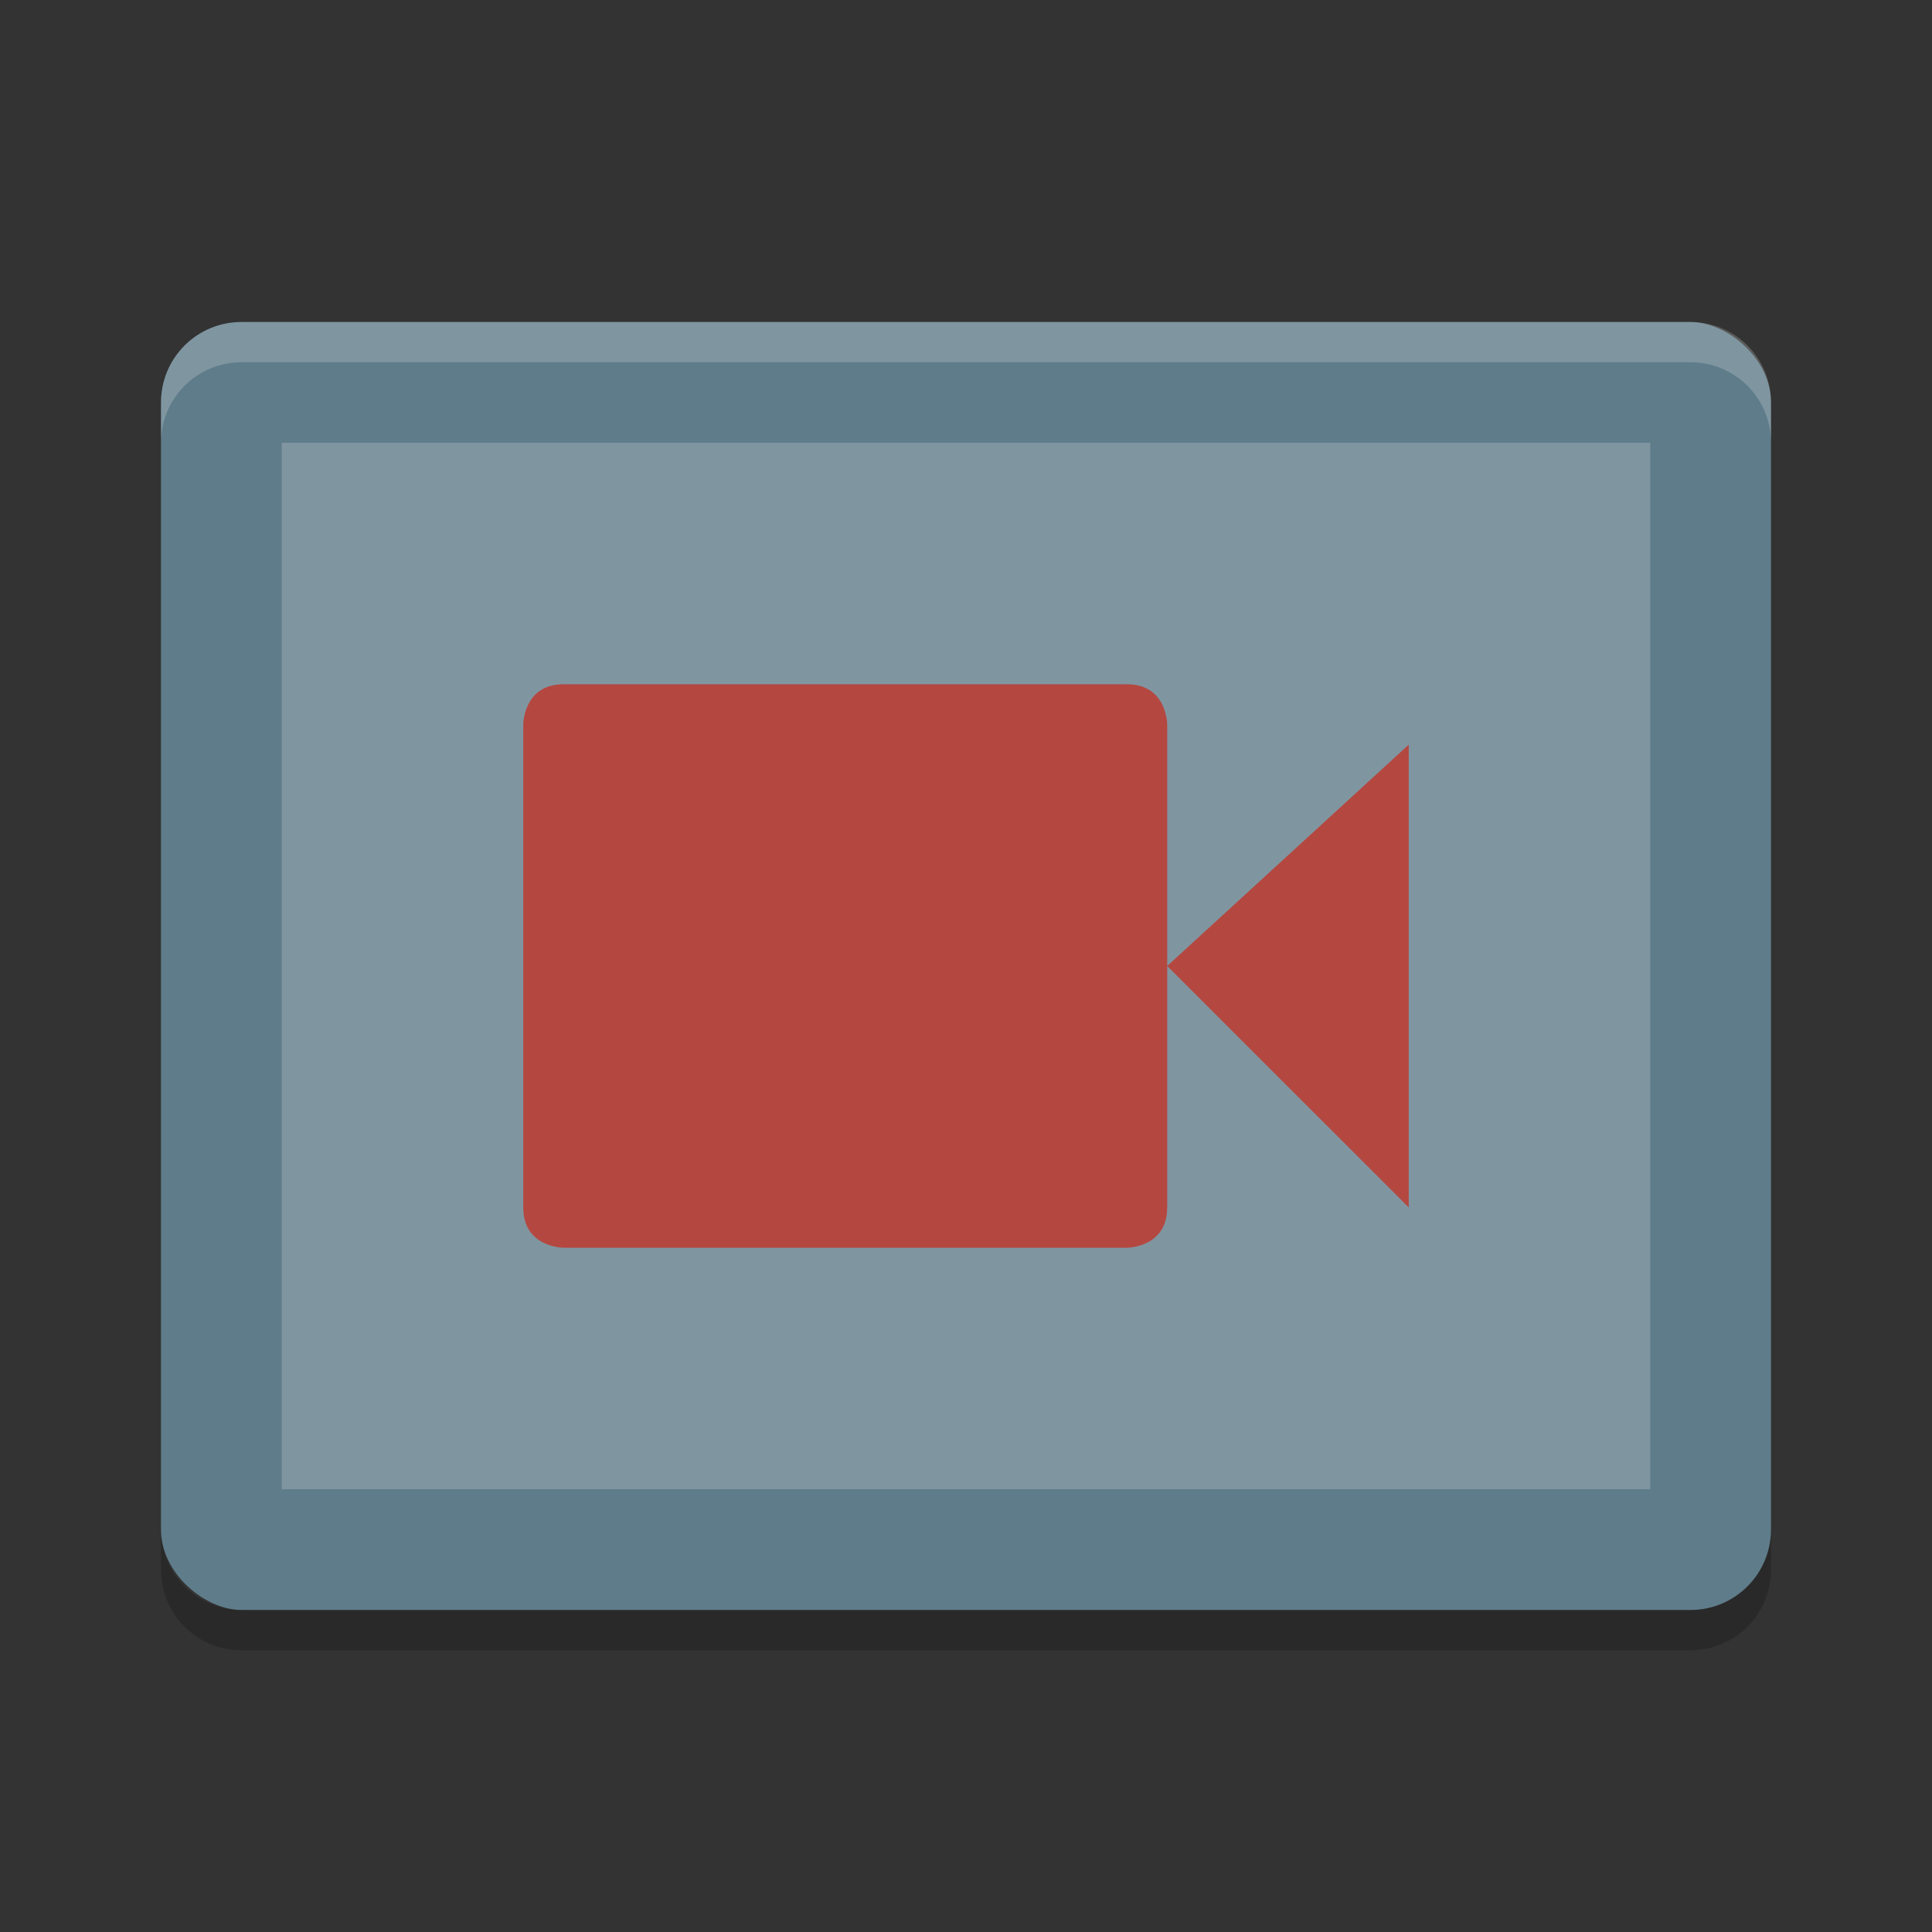
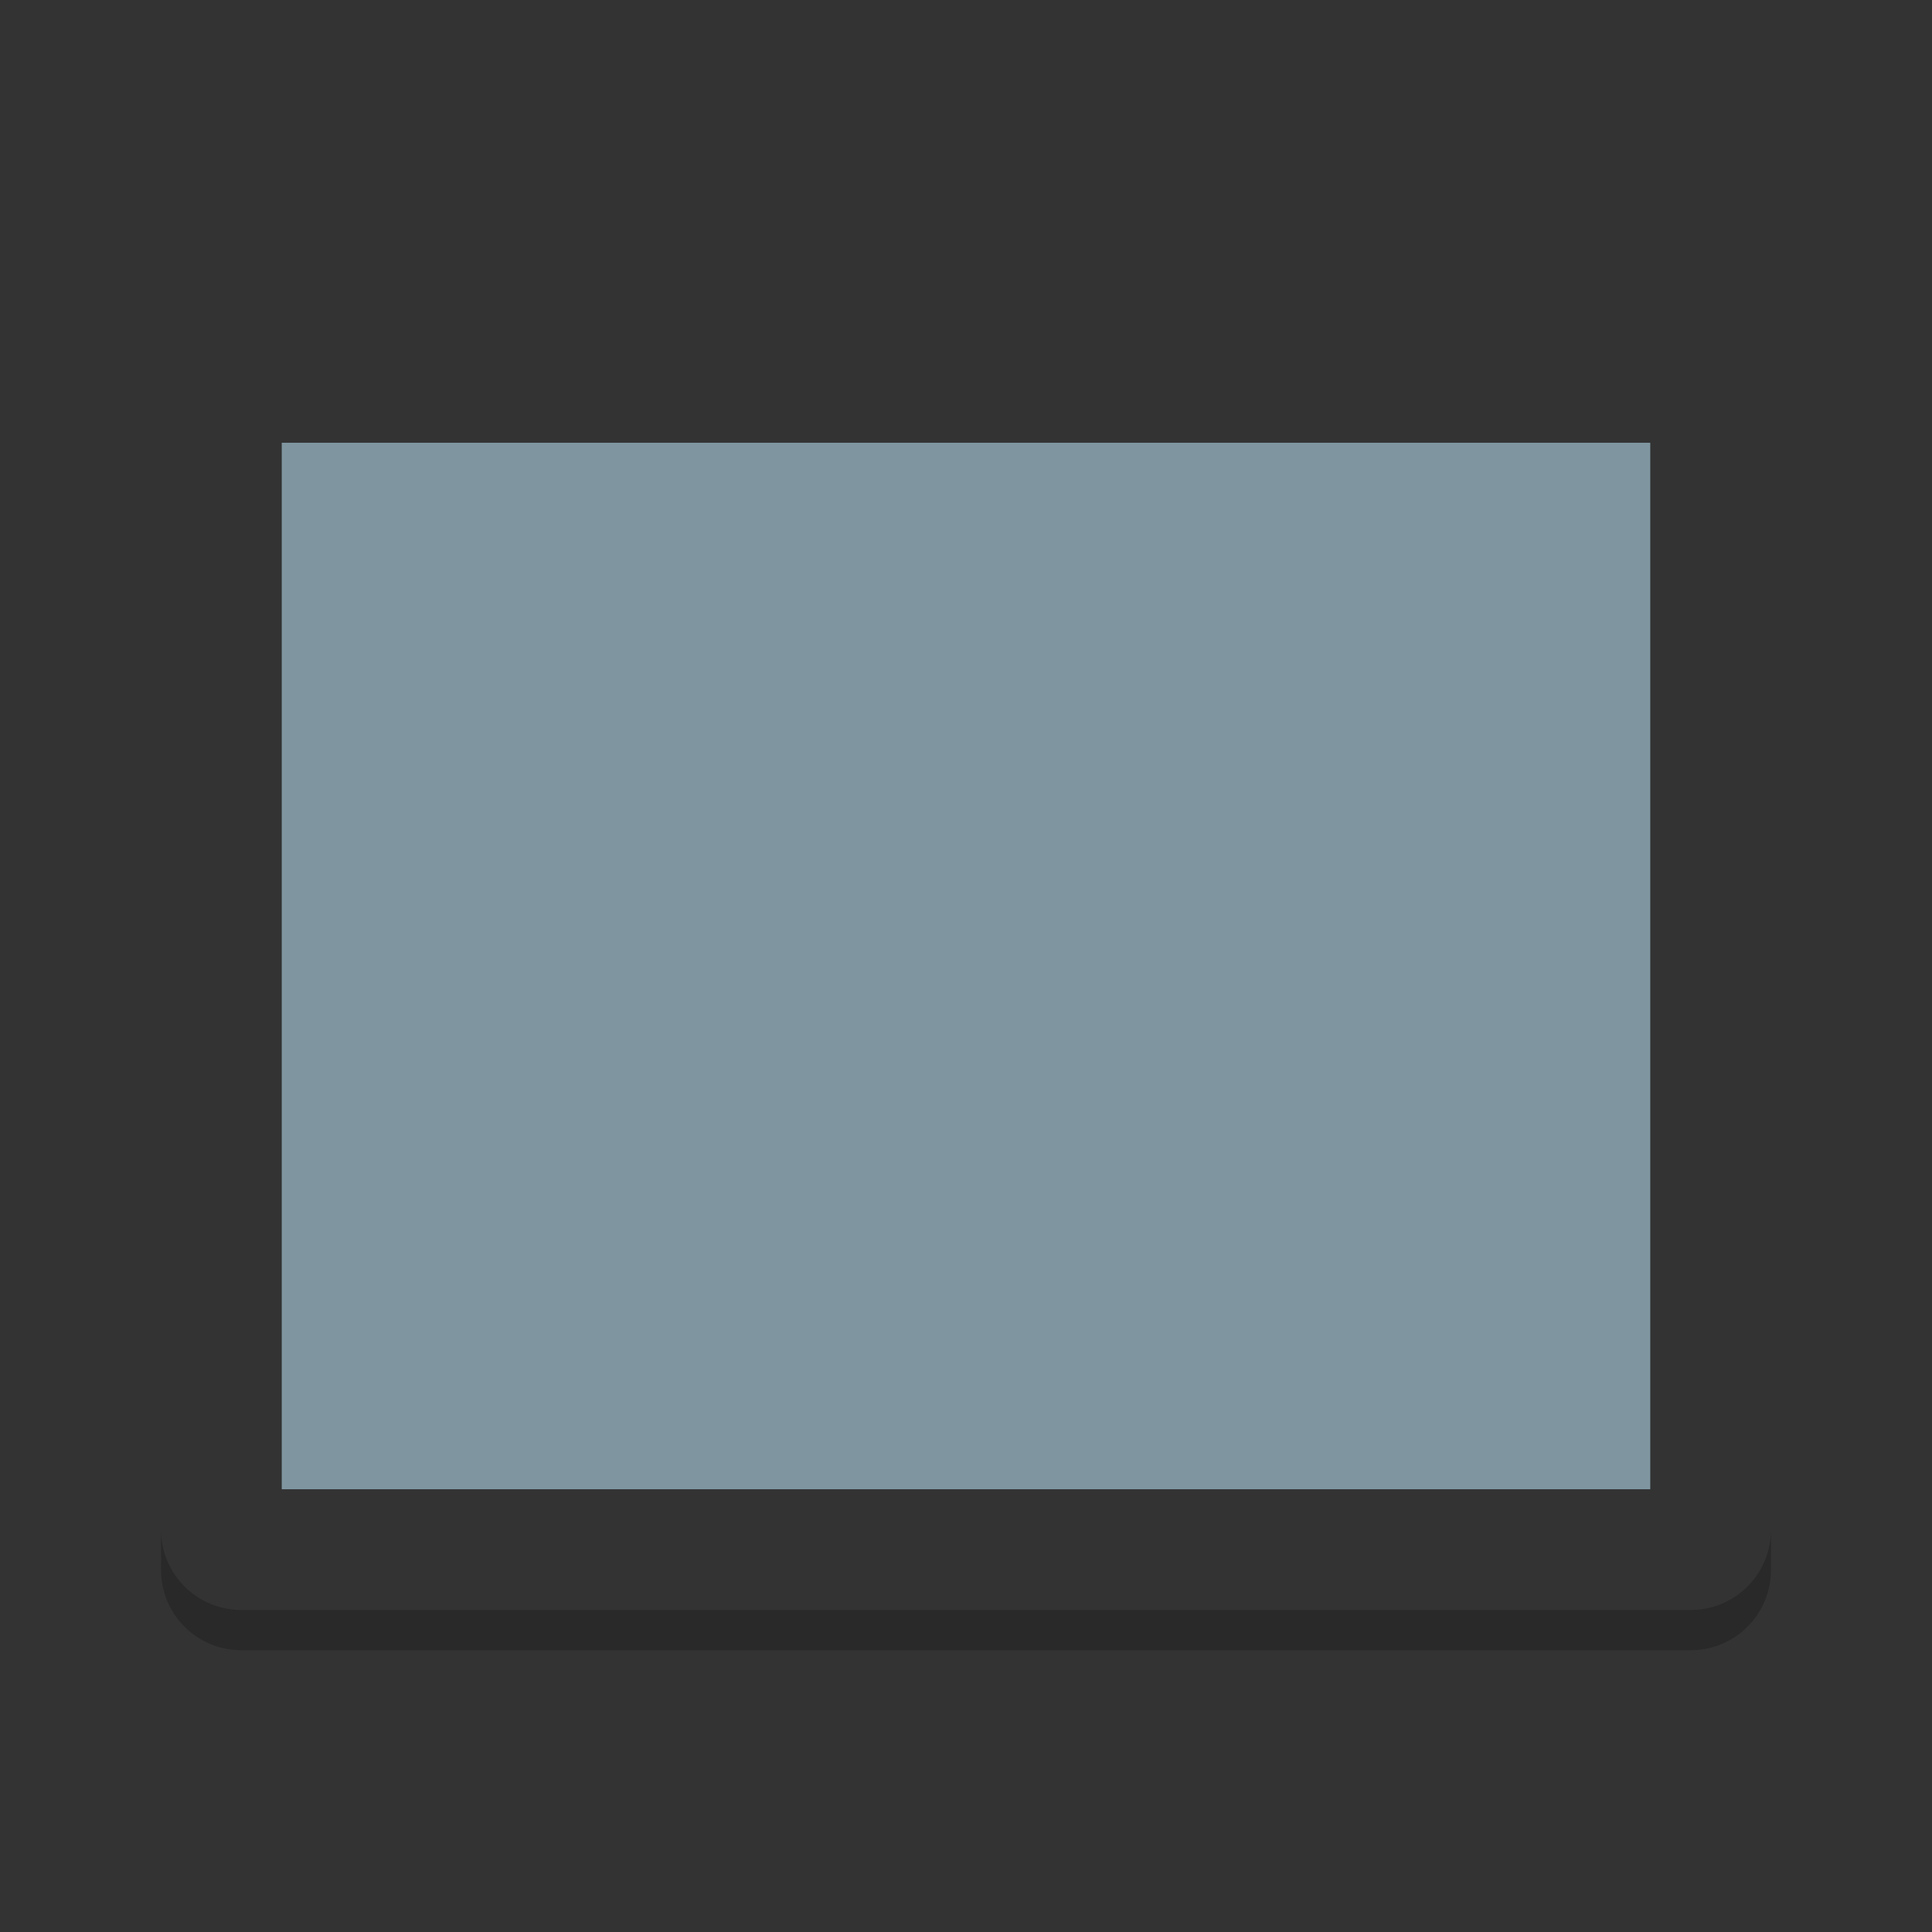
<svg xmlns="http://www.w3.org/2000/svg" height="48" width="48" version="1">
  <rect width="100%" height="100%" fill="#333333" stroke="none" />
-   <rect transform="matrix(0,-1,-1,0,0,0)" rx="2" ry="2" height="40" width="32" y="-44" x="-40" fill="#5f7c8a" />
  <rect ry="0" rx="0" transform="matrix(0,-1,-1,0,0,0)" height="34" width="26" y="-41" x="-37" fill="#7f96a1" />
-   <path opacity=".8" d="m14 17h13.999c1 0 1 1 1 1v12c0 1-1 1-1 1h-13.999s-1 0-1-1v-12s0-1 1-1zm21 1.5v11.5l-6.001-6z" fill="#c2352a" />
-   <path opacity=".2" d="m6 8c-1.108 0-2 0.892-2 2v1c0-1.108 0.892-2 2-2h36c1.108 0 2 0.892 2 2v-1c0-1.108-0.892-2-2-2h-36z" fill="#fff" />
  <path opacity=".2" d="m4 38v1c0 1.108 0.892 2 2 2h36c1.108 0 2-0.892 2-2v-1c0 1.108-0.892 2-2 2h-36c-1.108 0-2-0.892-2-2z" />
</svg>